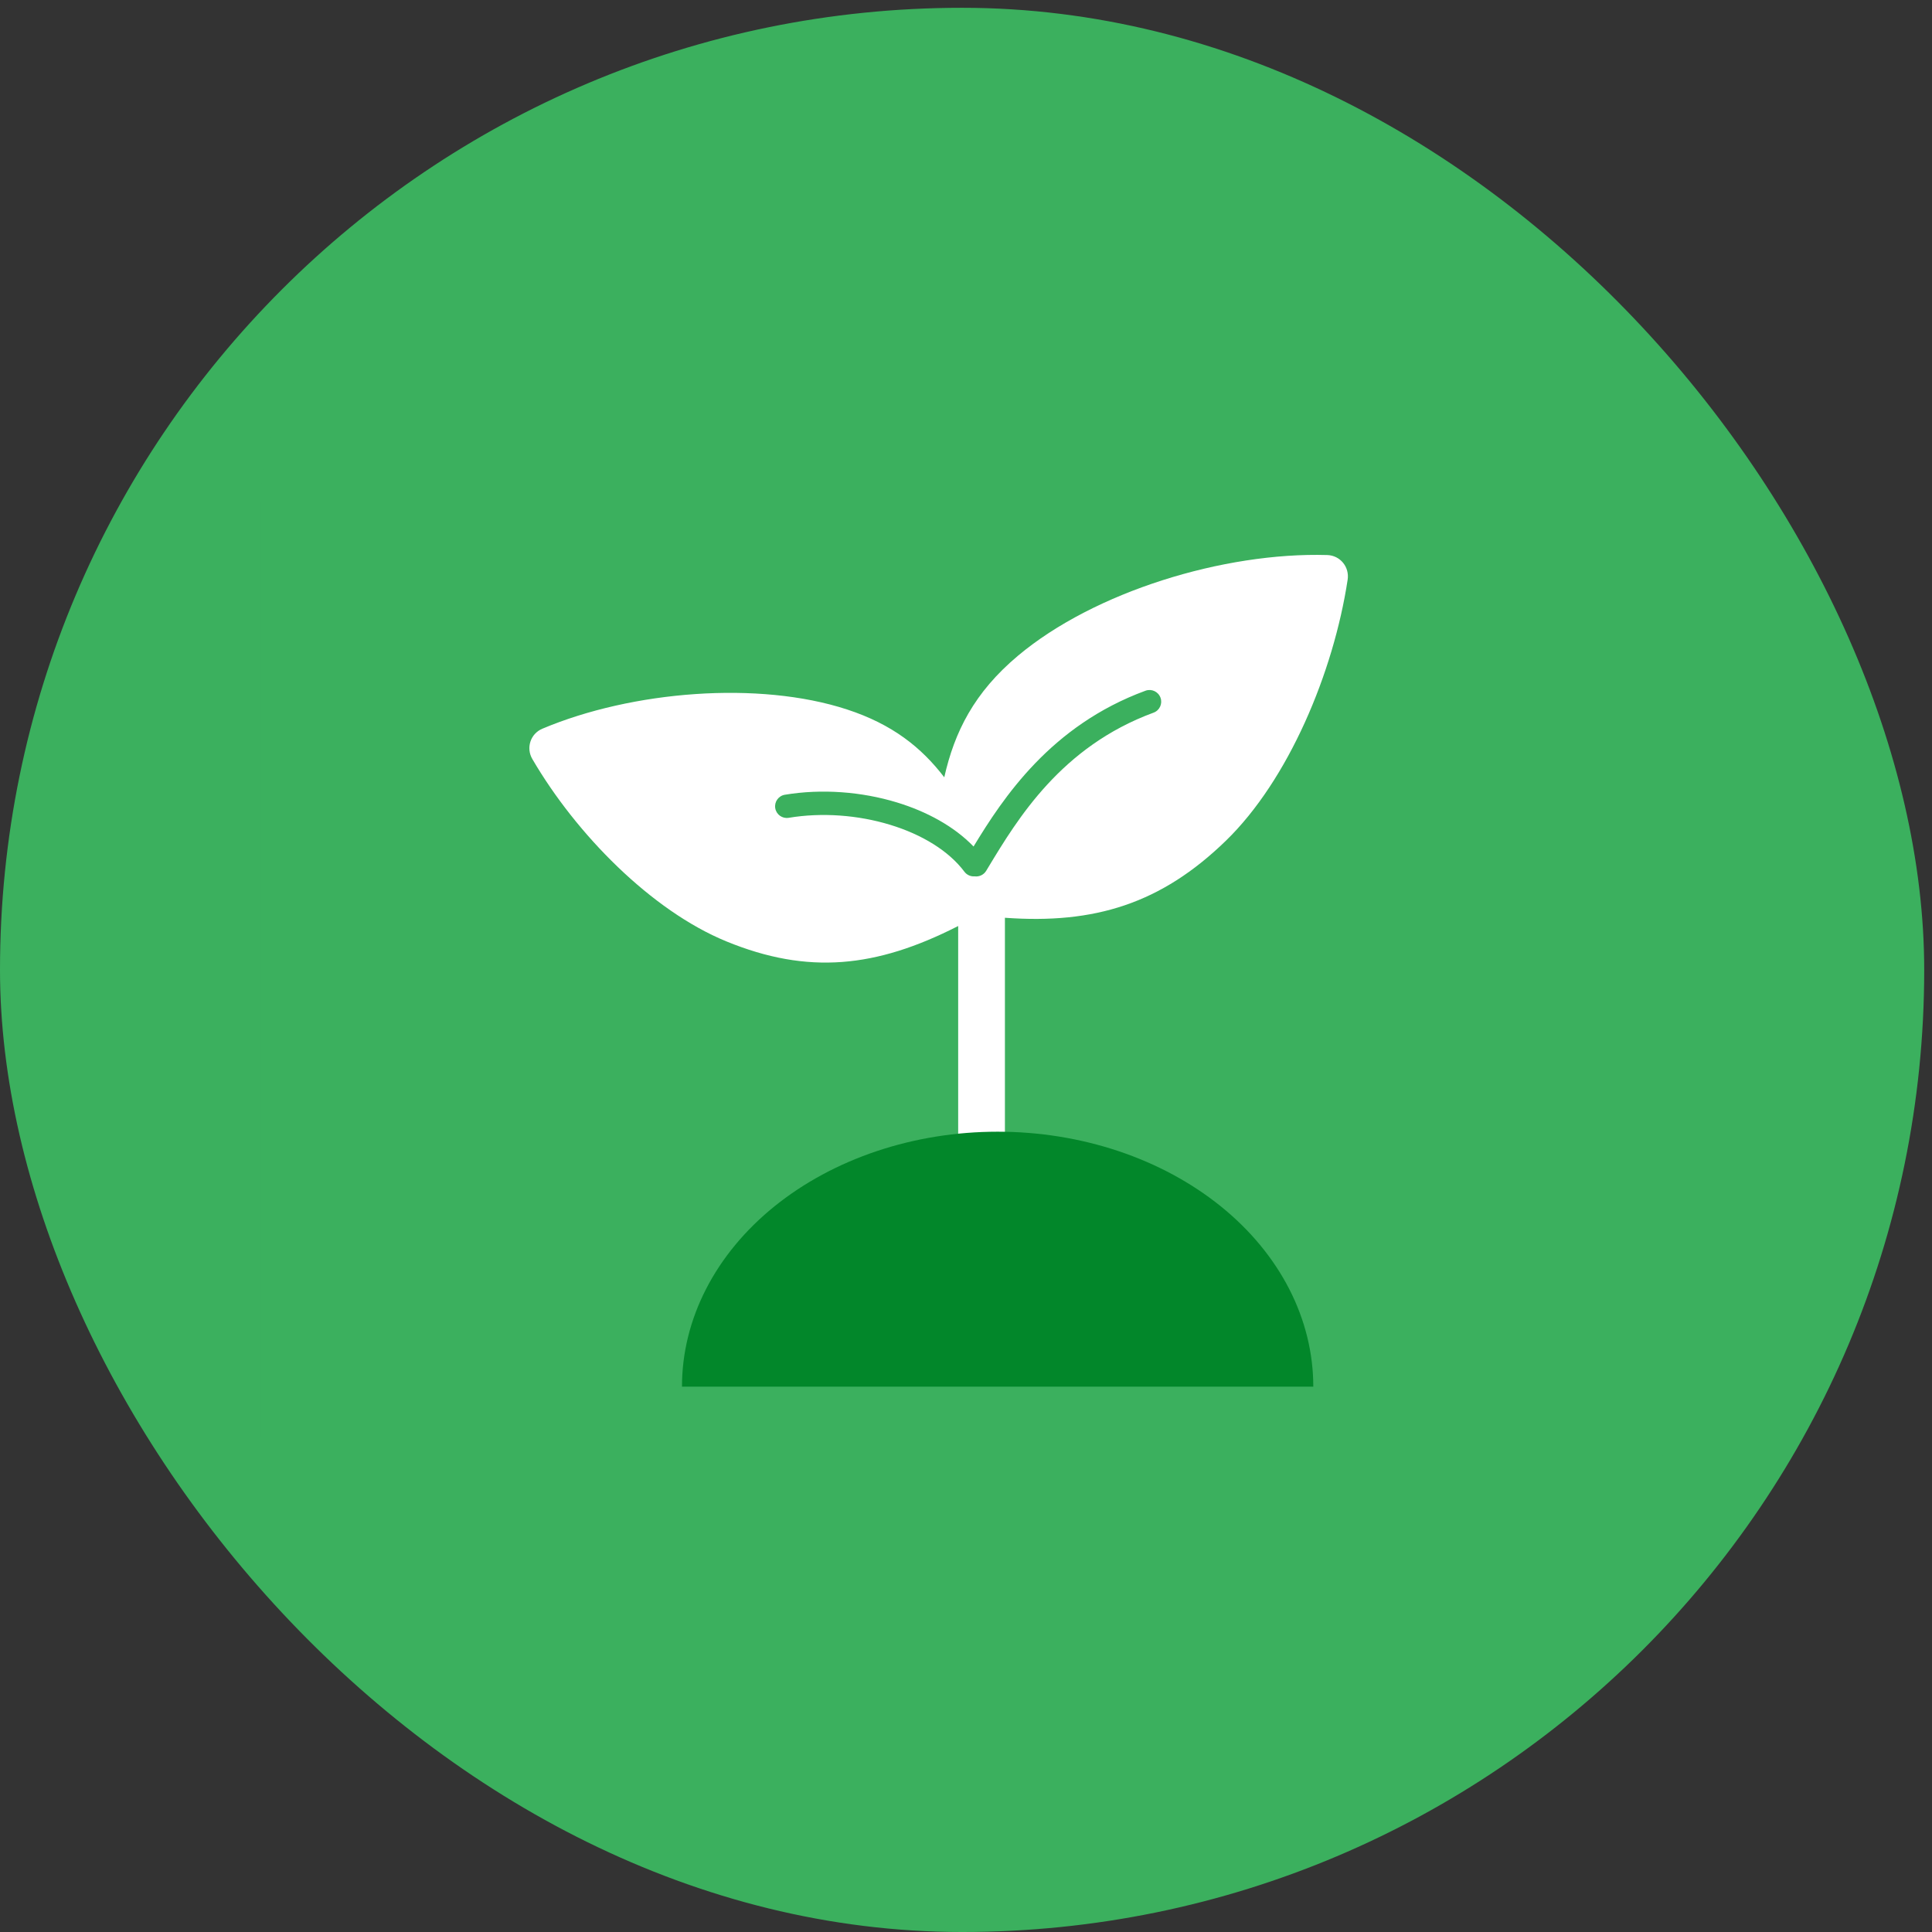
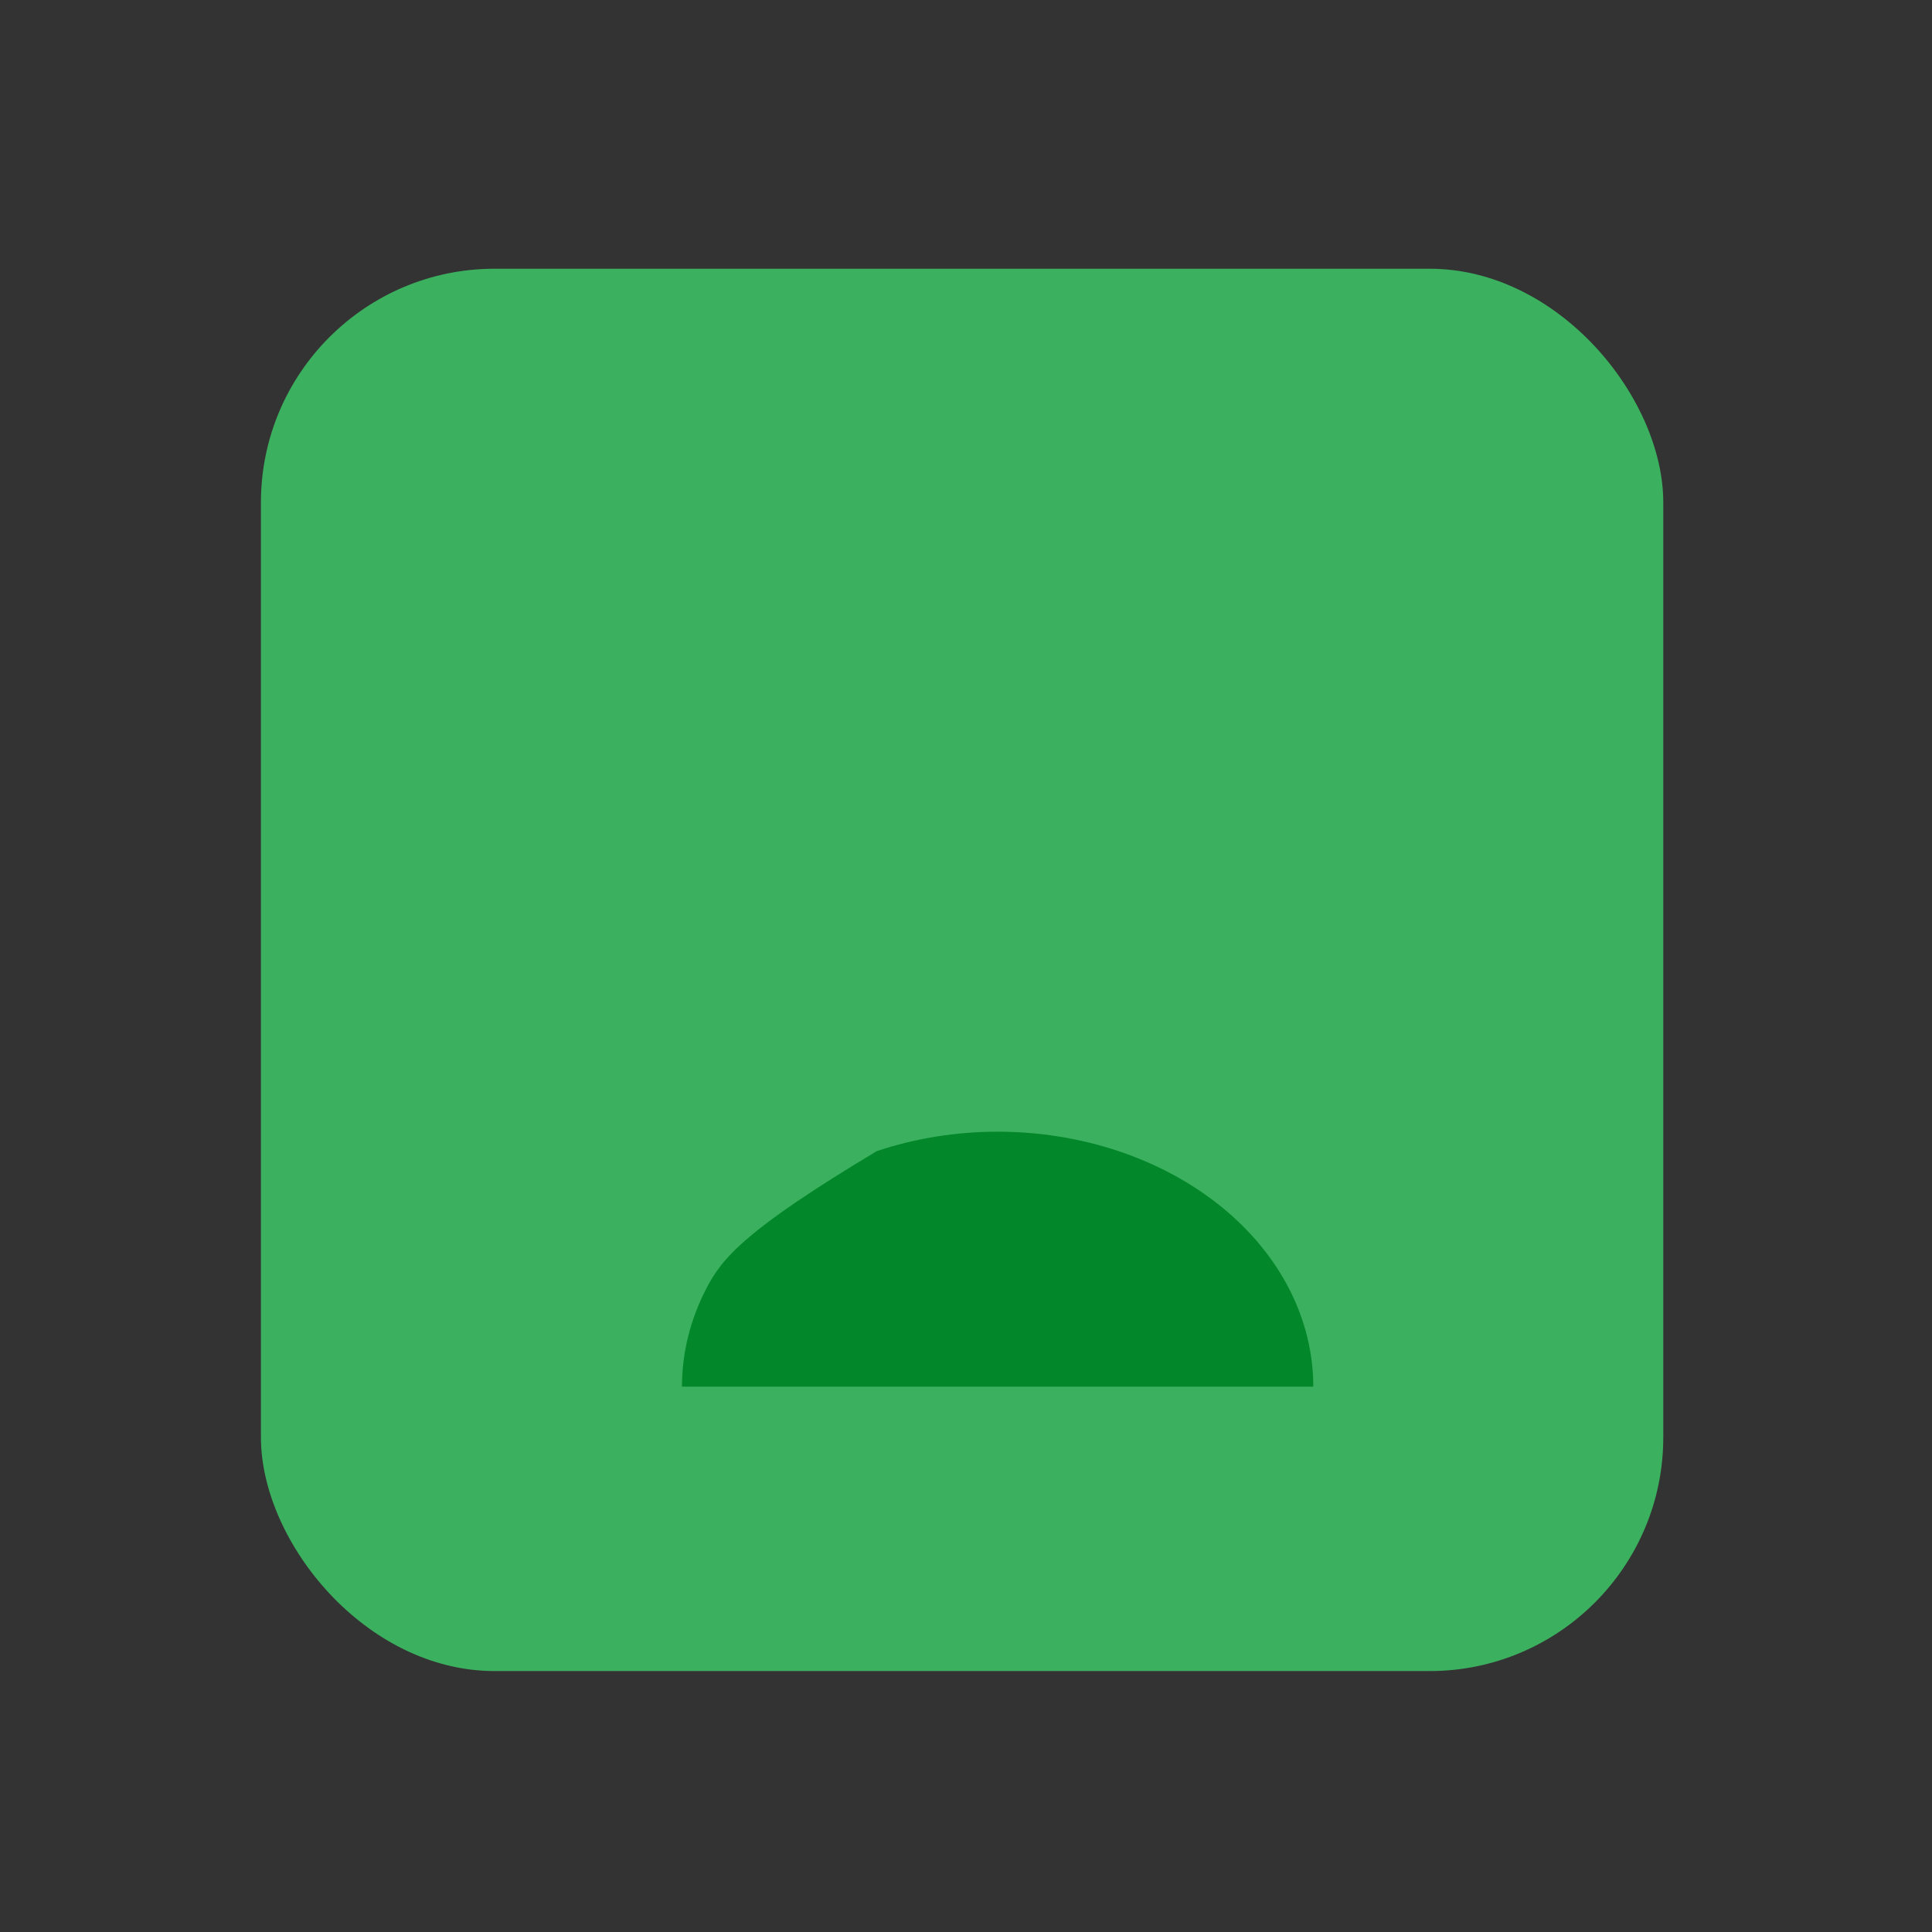
<svg xmlns="http://www.w3.org/2000/svg" width="124" height="124" viewBox="0 0 124 124" fill="none">
  <rect x="0" y="0" width="124" height="124" fill="#333333" stroke="none" />
-   <rect y="0.5" width="123.5" height="123.5" rx="61.75" fill="#3BB05E" />
  <rect x="16.747" y="17.247" width="90.006" height="90.006" rx="15.001" fill="#3BB05E" />
-   <path fill-rule="evenodd" clip-rule="evenodd" d="M64.498 58.904C70.247 59.323 74.519 58.001 78.679 53.961C82.692 50.064 85.587 43.18 86.495 37.205C86.62 36.386 86.014 35.648 85.186 35.624C78.546 35.43 70.232 37.981 65.34 42.083C62.514 44.454 61.263 46.978 60.605 49.888C59.137 47.971 57.276 46.488 54.368 45.536C48.71 43.685 40.582 44.336 34.808 46.771C34.045 47.093 33.749 48.001 34.166 48.716C36.981 53.542 41.81 58.447 46.619 60.42C51.867 62.572 56.225 62.111 61.44 59.463L61.498 59.434V75.753H64.498V58.904ZM63.422 55.681L63.295 55.891C63.137 56.153 62.843 56.283 62.558 56.247C62.31 56.266 62.058 56.163 61.898 55.949C60.899 54.616 59.184 53.562 57.123 52.935C55.072 52.311 52.751 52.133 50.62 52.489C50.211 52.557 49.825 52.281 49.757 51.872C49.689 51.463 49.965 51.077 50.373 51.009C52.743 50.614 55.298 50.812 57.56 51.5C59.475 52.083 61.233 53.034 62.485 54.331C64.392 51.193 67.44 46.566 73.52 44.332C73.909 44.189 74.34 44.389 74.483 44.778C74.626 45.166 74.427 45.597 74.038 45.74C68.11 47.918 65.309 52.557 63.422 55.681Z" fill="white" />
-   <path d="M84.29 88.998C84.29 86.849 83.766 84.721 82.748 82.736C81.73 80.751 80.238 78.947 78.356 77.427C76.475 75.908 74.242 74.703 71.784 73.88C69.326 73.058 66.691 72.635 64.031 72.635C61.37 72.635 58.736 73.058 56.278 73.88C53.82 74.703 51.587 75.908 49.705 77.427C47.824 78.947 46.332 80.751 45.314 82.736C44.295 84.721 43.771 86.849 43.771 88.998L84.29 88.998Z" fill="#02872A" />
+   <path d="M84.29 88.998C84.29 86.849 83.766 84.721 82.748 82.736C81.73 80.751 80.238 78.947 78.356 77.427C76.475 75.908 74.242 74.703 71.784 73.88C69.326 73.058 66.691 72.635 64.031 72.635C61.37 72.635 58.736 73.058 56.278 73.88C47.824 78.947 46.332 80.751 45.314 82.736C44.295 84.721 43.771 86.849 43.771 88.998L84.29 88.998Z" fill="#02872A" />
</svg>